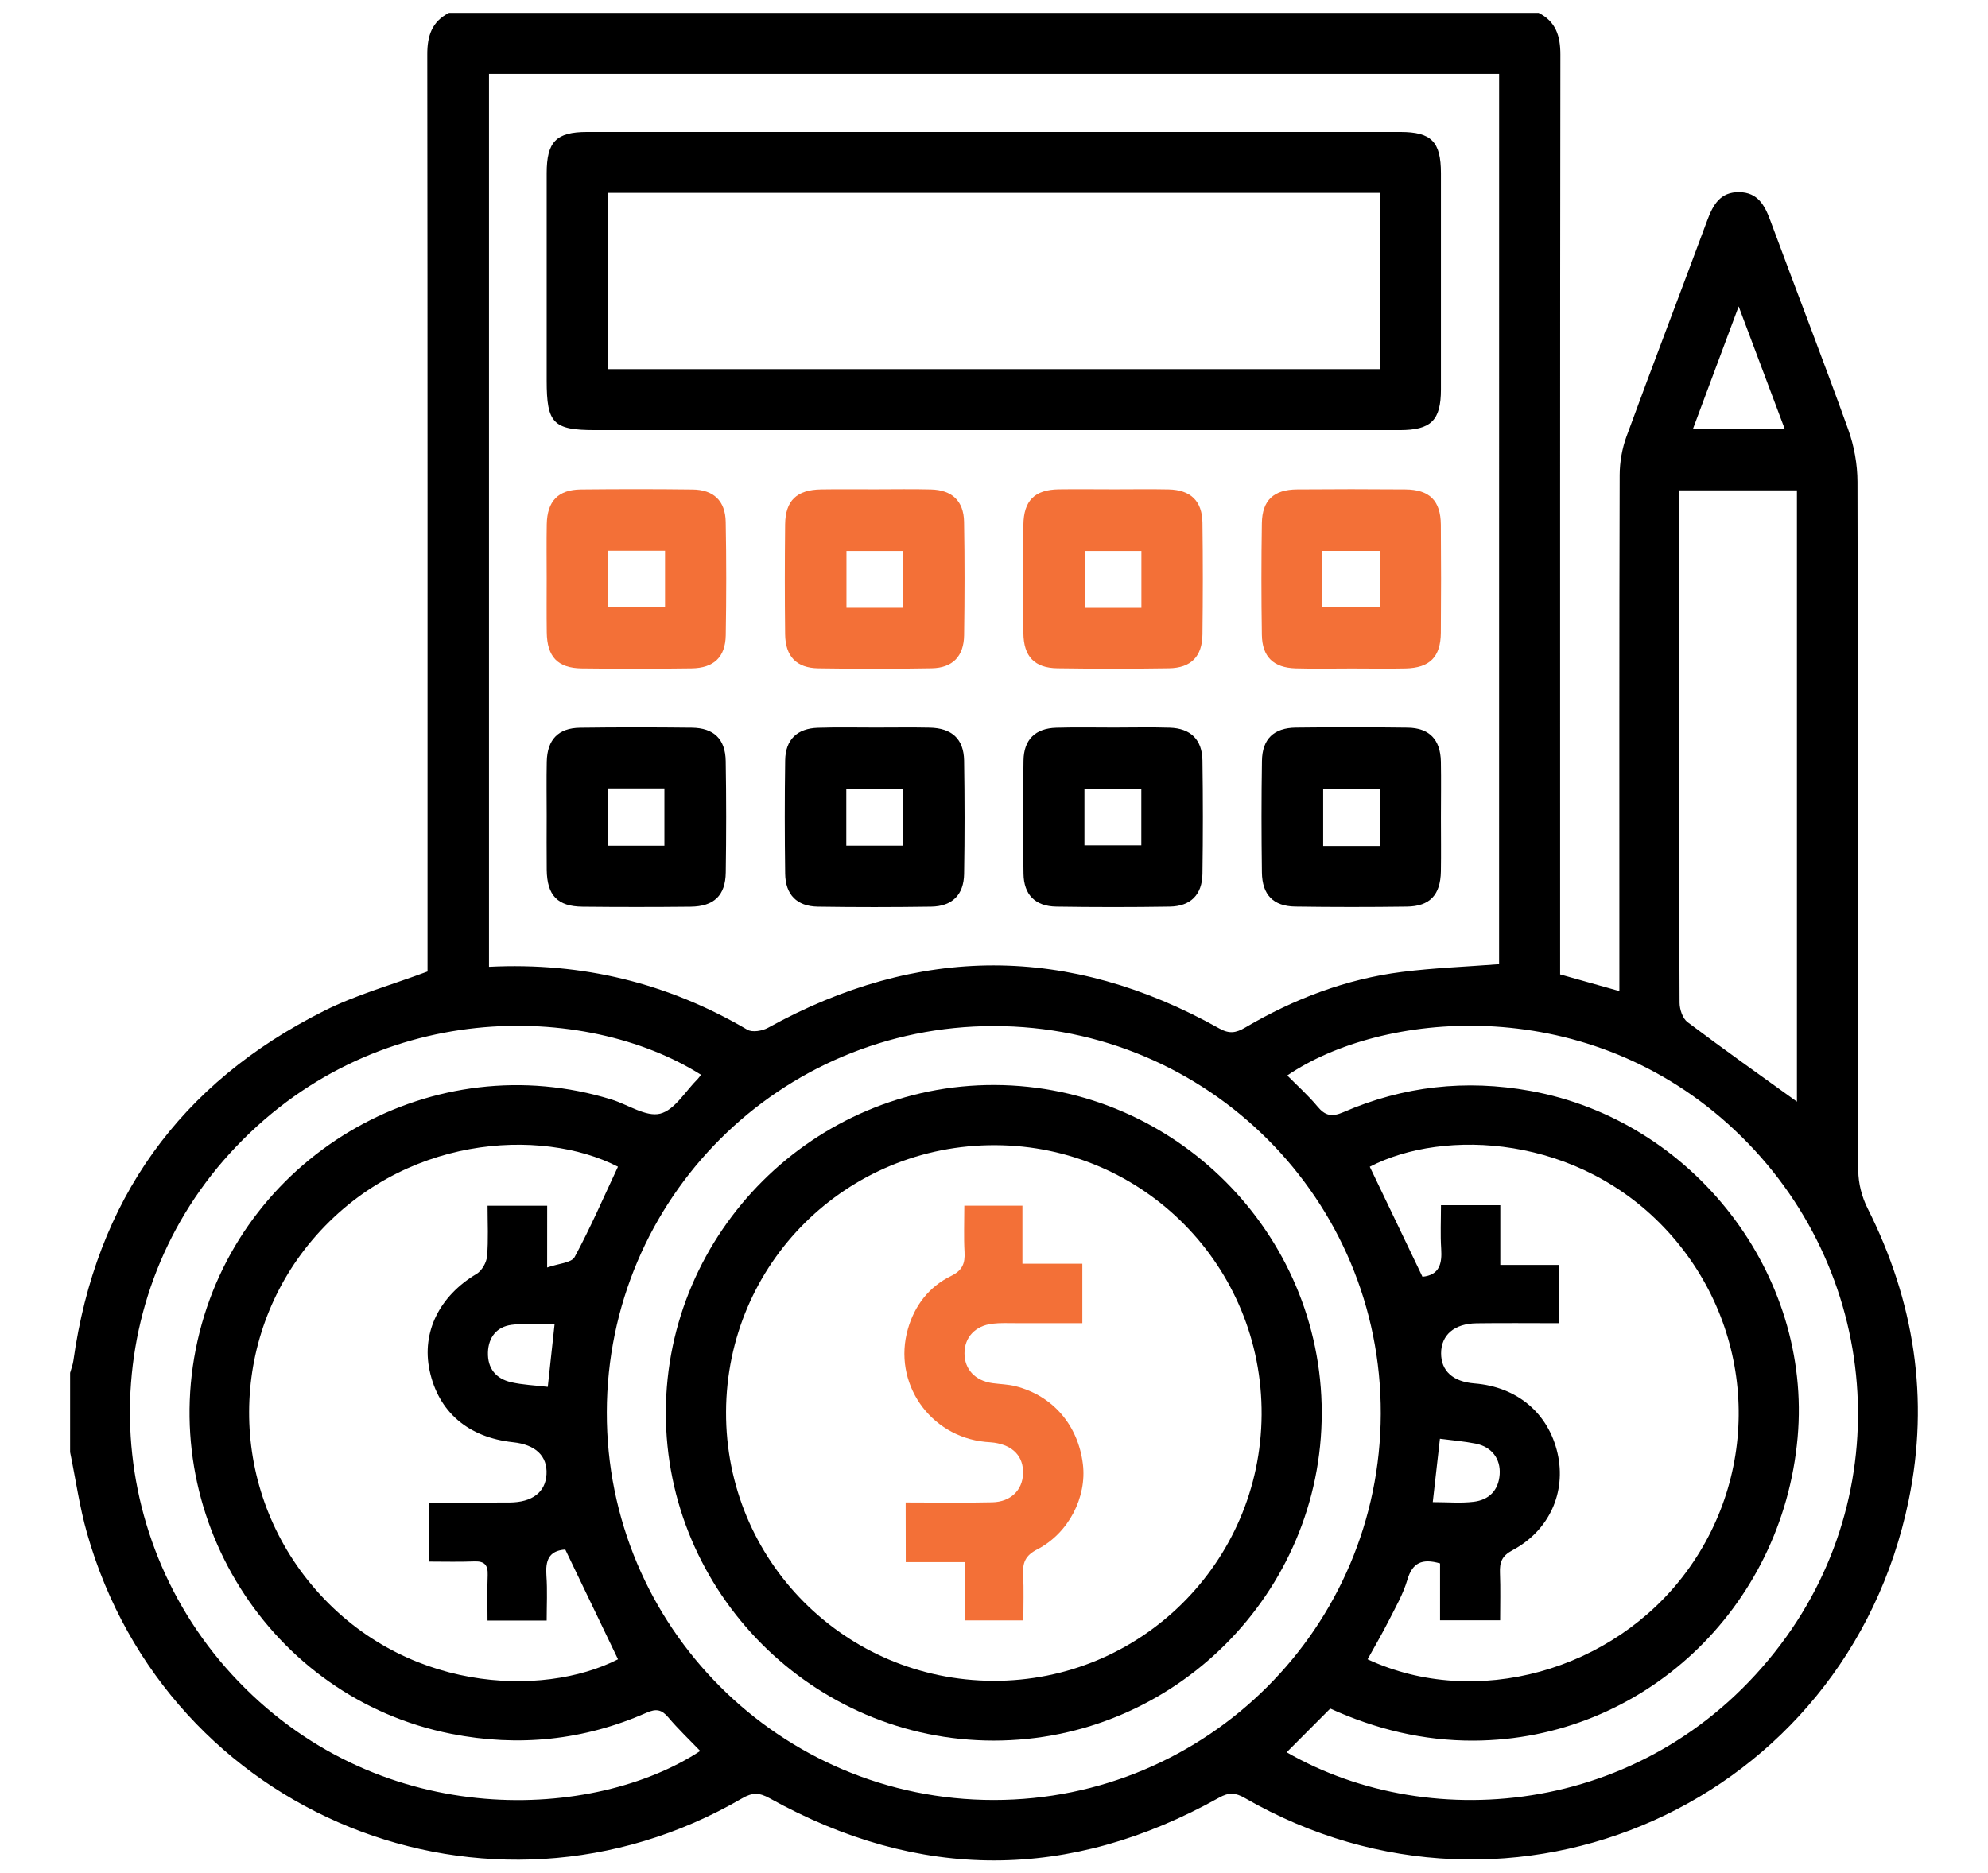
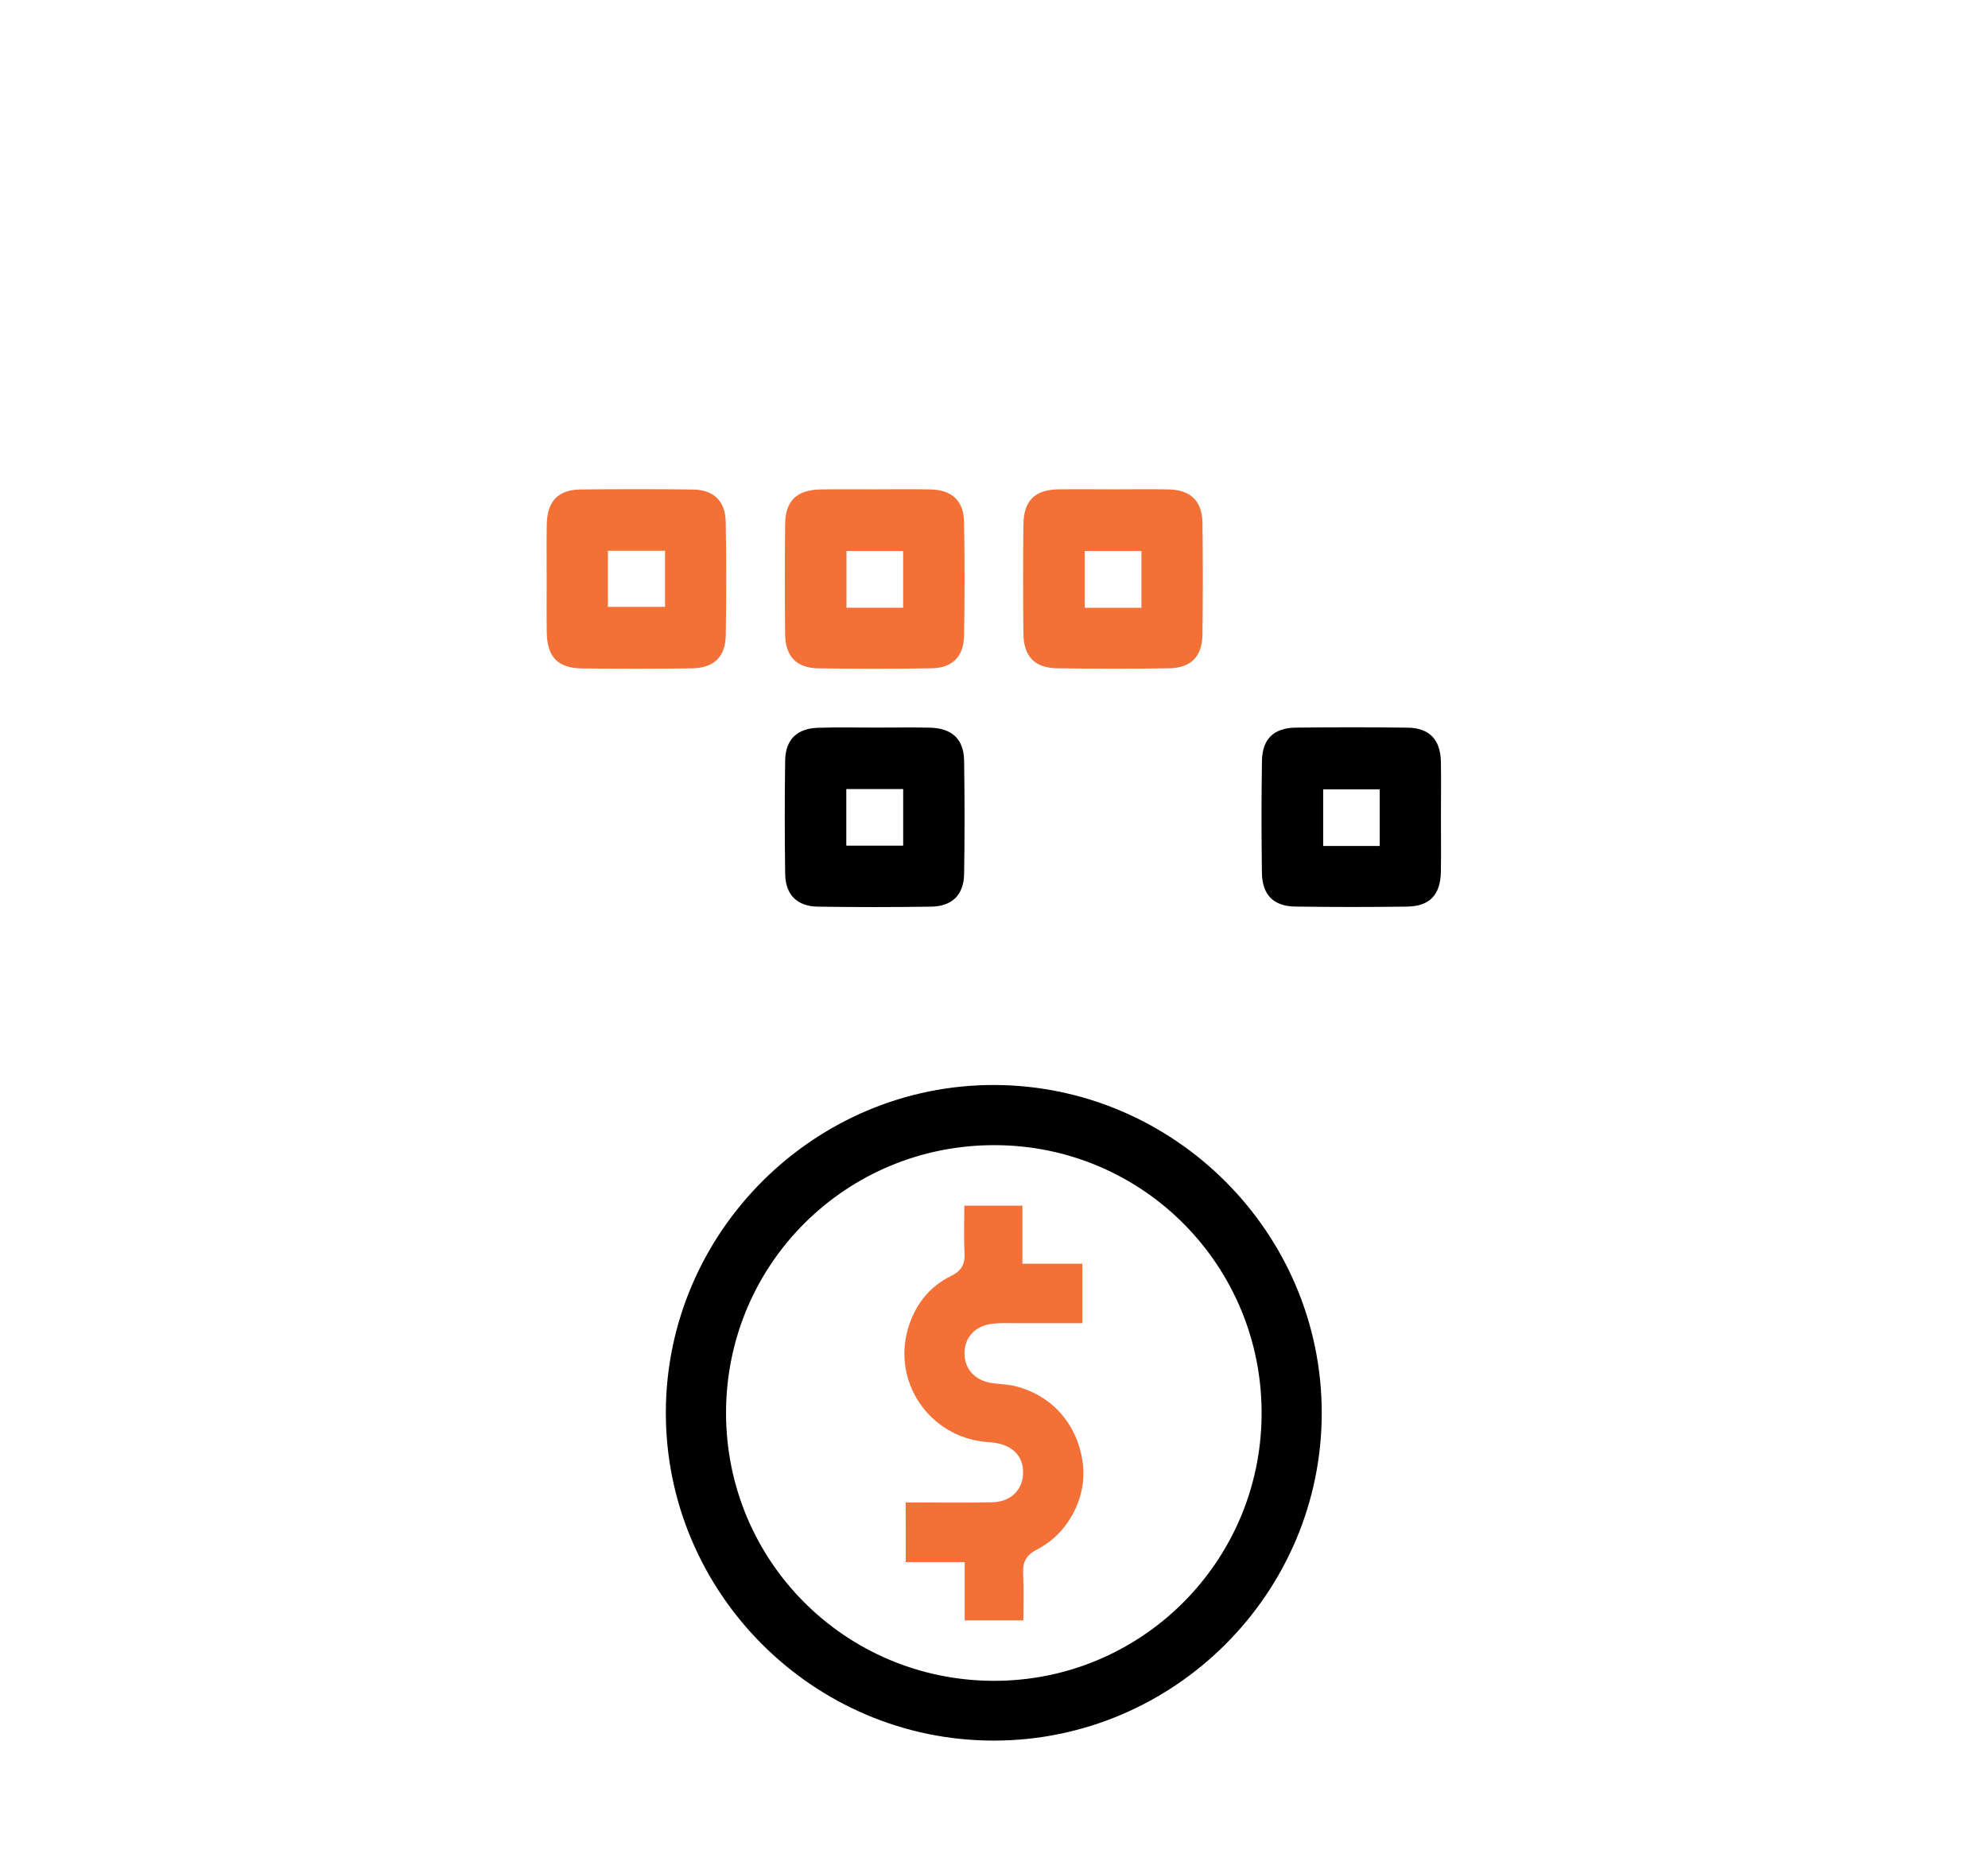
<svg xmlns="http://www.w3.org/2000/svg" version="1.1" id="Layer_1" x="0px" y="0px" viewBox="0 0 472.16 445.03" style="enable-background:new 0 0 472.16 445.03;" xml:space="preserve">
  <style type="text/css">
	.st0{fill:#F37037;}
</style>
  <g>
-     <path d="M106.64,3.06c86.27,0,172.53,0,258.8,0c4.08,2.07,5.16,5.47,5.16,9.9c-0.09,71.12-0.06,142.24-0.06,213.36   c0,1.7,0,3.39,0,5.17c4.71,1.33,9.13,2.57,14.07,3.96c0-2.26,0-3.95,0-5.64c0-38.99-0.04-77.98,0.07-116.96   c0.01-3.06,0.57-6.29,1.62-9.16c6.28-17.13,12.82-34.17,19.16-51.28c1.39-3.75,3.1-6.84,7.66-6.76c4.33,0.08,5.98,3.07,7.31,6.66   c6.14,16.58,12.54,33.06,18.52,49.69c1.41,3.92,2.2,8.3,2.21,12.47c0.14,54.55,0.06,109.11,0.19,163.66   c0.01,2.98,0.85,6.22,2.19,8.89c11.11,22.07,14.76,45.25,9.77,69.44c-14.81,71.83-94.09,107.32-157.65,70.69   c-2.26-1.3-3.79-1.39-6.12-0.09c-35.54,19.84-71.19,19.9-106.77,0.13c-2.45-1.36-4.07-1.39-6.51,0.03   c-60.21,35.06-136.59,4.13-155.6-63.02c-1.78-6.28-2.69-12.8-4.01-19.21c0-6.28,0-12.57,0-18.85c0.26-0.95,0.63-1.89,0.77-2.85   c5.34-38.15,25.26-65.97,59.63-83.18c7.67-3.84,16.09-6.17,24.49-9.31c0-1.31,0-3.01,0-4.71c0-71.04,0.03-142.09-0.06-213.13   C101.47,8.52,102.56,5.13,106.64,3.06z M356.05,17.55c-80.28,0-160.05,0-239.91,0c0,70.88,0,141.47,0,212.13   c22.18-1.12,42.49,3.87,61.36,14.95c1.17,0.69,3.55,0.29,4.89-0.45c35.79-19.78,71.53-19.82,107.2,0.15   c2.38,1.33,3.95,1.08,6.16-0.22c11.55-6.79,23.91-11.52,37.24-13.21c7.57-0.96,15.23-1.24,23.05-1.84   C356.05,158.8,356.05,88.32,356.05,17.55z M236.05,427.62c50.7-0.02,91.76-41.03,91.89-91.77c0.13-50.89-41.01-92.1-91.94-92.09   c-50.76,0.01-91.77,40.94-91.88,91.71C144.01,386.35,185.2,427.64,236.05,427.62z M129.95,301.12c2.67-0.95,5.77-1.09,6.53-2.49   c3.77-6.97,6.92-14.27,10.29-21.46c-18.29-9.39-51.43-7.55-72.59,17.4c-19.89,23.47-20.07,58.05-0.22,81.88   c21.39,25.67,54.84,26.91,72.82,17.74c-4.21-8.77-8.42-17.53-12.52-26.07c-4.02,0.26-4.73,2.75-4.48,6.22   c0.25,3.5,0.06,7.03,0.06,10.65c-4.89,0-9.24,0-14.05,0c0-3.76-0.1-7.29,0.04-10.82c0.09-2.4-0.79-3.33-3.21-3.23   c-3.53,0.14-7.06,0.04-10.74,0.04c0-4.92,0-9.38,0-14.03c6.6,0,12.87,0.03,19.14-0.01c5.43-0.04,8.54-2.45,8.78-6.7   c0.24-4.33-2.58-7.04-7.95-7.61c-10.67-1.14-17.73-7.21-19.82-17.05c-1.94-9.13,2.36-17.71,11.16-22.95   c1.25-0.74,2.36-2.69,2.49-4.17c0.34-3.93,0.12-7.91,0.12-12.02c4.94,0,9.38,0,14.16,0C129.95,291.19,129.95,295.57,129.95,301.12z    M325.33,277.18c4.2,8.77,8.39,17.53,12.51,26.13c4.06-0.4,4.68-3.12,4.45-6.65c-0.22-3.37-0.05-6.76-0.05-10.34   c4.84,0,9.19,0,14.09,0c0,4.73,0,9.21,0,14.19c5.03,0,9.5,0,13.9,0c0,4.86,0,9.21,0,13.84c-6.72,0-13.13-0.07-19.54,0.02   c-5.31,0.08-8.4,2.79-8.42,7.1c-0.02,4.21,2.81,6.78,7.91,7.19c10.14,0.8,17.58,7.06,19.75,16.61c2.1,9.24-1.96,18.36-10.72,23.02   c-2.52,1.34-3.06,2.87-2.96,5.37c0.15,3.77,0.04,7.55,0.04,11.27c-5.09,0-9.43,0-14.27,0c0-4.77,0-9.25,0-13.52   c-4.28-1.23-6.57-0.17-7.77,3.91c-0.99,3.38-2.81,6.53-4.42,9.71c-1.57,3.1-3.33,6.1-5.02,9.16c25.64,11.92,58.32,2.81,75.7-20.76   c18.09-24.53,16.27-58.18-4.32-80.79C375.06,269.47,342.89,268.04,325.33,277.18z M166.49,255.33   c-27.27-17.19-77.88-18.66-111.92,18.69c-32.39,35.54-31.51,90.61,2.12,125.5c34.54,35.83,84.7,32.8,109.62,16.45   c-2.55-2.65-5.24-5.2-7.62-8.02c-1.56-1.85-2.89-2.05-5.09-1.08c-14.92,6.57-30.39,8.2-46.43,5.03   c-43.14-8.52-70.62-52.27-59.79-95.33c10.81-42.97,55.81-68.41,97.92-55.34c3.88,1.21,8.14,4.17,11.49,3.34   c3.45-0.86,6-5.35,8.94-8.26C166.01,256.03,166.23,255.67,166.49,255.33z M305.59,416.28c34.55,19.9,86.73,14.97,117.33-25.61   c28.66-38,23.23-91.55-12.52-123.67c-35.01-31.45-82.45-26.64-104.67-11.5c2.4,2.43,4.98,4.72,7.16,7.35   c1.84,2.22,3.41,2.56,6.16,1.37c14.25-6.18,29.04-7.84,44.39-5.06c38.77,7.02,66.98,43.52,63.5,82.37   c-3.64,40.7-36.83,71.77-76.86,71.99c-12.04,0.07-23.43-2.75-34.14-7.62C312.42,409.42,309.12,412.73,305.59,416.28z    M426.78,261.72c0-47.87,0-96.57,0-145.23c-9.42,0-18.5,0-27.95,0c0,1.78,0,3.32,0,4.86c0,16.84,0,33.69,0,50.53   c0,22.13-0.04,44.25,0.08,66.37c0.01,1.56,0.73,3.71,1.88,4.57C409.41,249.32,418.22,255.55,426.78,261.72z M412.94,72.79   c-3.82,10.24-7.3,19.58-10.83,29.03c7.59,0,14.46,0,21.74,0C420.21,92.13,416.74,82.9,412.94,72.79z M340.29,356.85   c3.51,0,6.65,0.29,9.71-0.08c3.62-0.44,5.9-2.66,6.18-6.49c0.26-3.7-1.88-6.56-5.69-7.32c-2.74-0.55-5.55-0.77-8.5-1.16   C341.43,346.76,340.89,351.53,340.29,356.85z M131.71,314.65c-3.76,0-7.05-0.34-10.23,0.09c-3.49,0.47-5.47,2.92-5.59,6.53   c-0.12,3.82,1.9,6.27,5.5,7.1c2.72,0.63,5.57,0.73,8.71,1.11C130.62,324.59,131.14,319.85,131.71,314.65z" />
-     <path d="M236.04,102.18c-31.55,0-63.09,0-94.64,0c-10,0-11.56-1.59-11.56-11.76c0-16.42-0.01-32.83,0-49.25   c0-7.51,2.26-9.82,9.61-9.82c64.38-0.01,128.76-0.01,193.14,0c7.37,0,9.64,2.32,9.64,9.8c0.01,17.13,0.01,34.26,0,51.39   c-0.01,7.33-2.34,9.64-9.83,9.64C300.28,102.19,268.16,102.18,236.04,102.18z M327.75,45.82c-61.39,0-122.28,0-183.29,0   c0,14.15,0,28.02,0,41.88c61.26,0,122.17,0,183.29,0C327.75,73.69,327.75,59.92,327.75,45.82z" />
-     <path d="M129.84,193.78c0-4.28-0.07-8.56,0.02-12.83c0.11-5.24,2.72-7.99,7.91-8.06c8.84-0.12,17.68-0.11,26.52-0.01   c5.25,0.06,7.98,2.68,8.07,7.91c0.15,8.84,0.14,17.68,0.01,26.52c-0.08,5.44-2.81,8.03-8.35,8.09c-8.56,0.09-17.11,0.09-25.67,0   c-5.95-0.06-8.44-2.7-8.5-8.79C129.8,202.33,129.84,198.06,129.84,193.78z M144.39,187.31c0,4.78,0,9.11,0,13.6   c4.62,0,8.96,0,13.41,0c0-4.66,0-9.1,0-13.6C153.23,187.31,148.99,187.31,144.39,187.31z" />
    <path class="st0" d="M264.72,116.25c4.28,0,8.56-0.07,12.83,0.02c5.23,0.12,7.97,2.73,8.04,7.93c0.12,8.84,0.11,17.68,0,26.52   c-0.06,5.24-2.72,7.96-7.95,8.04c-8.84,0.14-17.68,0.13-26.52,0c-5.44-0.08-8-2.8-8.06-8.37c-0.09-8.56-0.09-17.11,0-25.67   c0.06-5.79,2.67-8.38,8.39-8.47C255.88,116.19,260.3,116.25,264.72,116.25z M271.09,144.39c0-4.74,0-9.08,0-13.49   c-4.69,0-9.12,0-13.44,0c0,4.71,0,9.04,0,13.49C262.2,144.39,266.44,144.39,271.09,144.39z" />
-     <path d="M264.55,172.85c4.42,0,8.85-0.11,13.26,0.03c4.96,0.15,7.7,2.81,7.78,7.77c0.13,8.98,0.13,17.97,0,26.95   c-0.07,4.95-2.81,7.7-7.77,7.78c-8.98,0.14-17.97,0.14-26.95,0c-4.97-0.08-7.7-2.8-7.78-7.77c-0.14-8.98-0.14-17.97,0-26.95   c0.08-4.98,2.81-7.63,7.77-7.77C255.42,172.75,259.99,172.85,264.55,172.85z M257.56,200.83c4.8,0,9.14,0,13.51,0   c0-4.63,0-8.97,0-13.45c-4.61,0-8.94,0-13.51,0C257.56,191.94,257.56,196.27,257.56,200.83z" />
    <path d="M342.23,194.21c0,4.28,0.06,8.56-0.01,12.83c-0.1,5.56-2.63,8.27-8.08,8.34c-8.84,0.12-17.68,0.12-26.52-0.01   c-5.19-0.08-7.84-2.79-7.91-8.08c-0.12-8.84-0.13-17.68,0.01-26.52c0.08-5.23,2.81-7.85,8.07-7.91c8.84-0.1,17.68-0.11,26.52,0.01   c5.18,0.07,7.8,2.83,7.91,8.07C342.3,185.37,342.23,189.79,342.23,194.21z M327.69,200.98c0-4.76,0-9.09,0-13.46   c-4.72,0-9.15,0-13.43,0c0,4.71,0,9.05,0,13.46C318.83,200.98,323.06,200.98,327.69,200.98z" />
-     <path class="st0" d="M320.99,158.81c-4.42,0-8.84,0.1-13.26-0.03c-5.27-0.15-7.95-2.73-8.03-7.97c-0.14-8.84-0.14-17.68,0-26.52   c0.08-5.45,2.81-7.98,8.38-8.02c8.56-0.07,17.11-0.07,25.67,0c5.76,0.04,8.41,2.66,8.46,8.38c0.07,8.56,0.07,17.11,0,25.67   c-0.05,5.75-2.63,8.35-8.39,8.48C329.55,158.89,325.27,158.81,320.99,158.81z M314.08,144.27c4.8,0,9.14,0,13.64,0   c0-4.59,0-8.92,0-13.39c-4.68,0-9.11,0-13.64,0C314.08,135.47,314.08,139.7,314.08,144.27z" />
    <path class="st0" d="M207.85,116.25c4.42,0,8.84-0.09,13.26,0.03c4.98,0.12,7.78,2.73,7.86,7.68c0.16,8.98,0.14,17.97,0.01,26.95   c-0.07,5.01-2.73,7.76-7.69,7.85c-8.98,0.16-17.97,0.15-26.95,0.01c-5.2-0.08-7.81-2.85-7.87-8.11c-0.1-8.7-0.09-17.4,0-26.09   c0.06-5.65,2.78-8.22,8.55-8.3C199.3,116.2,203.57,116.25,207.85,116.25z M214.5,144.38c0-4.71,0-9.05,0-13.49   c-4.67,0-9.11,0-13.46,0c0,4.69,0,9.02,0,13.49C205.59,144.38,209.82,144.38,214.5,144.38z" />
    <path class="st0" d="M129.84,137.38c0-4.28-0.06-8.56,0.02-12.83c0.1-5.5,2.7-8.22,8.13-8.27c8.84-0.09,17.68-0.1,26.52,0.01   c4.97,0.06,7.76,2.7,7.85,7.68c0.17,8.98,0.16,17.97,0.01,26.95c-0.09,5.19-2.83,7.79-8.13,7.86c-8.7,0.12-17.4,0.12-26.09,0.01   c-5.7-0.07-8.22-2.78-8.29-8.57C129.8,145.93,129.84,141.65,129.84,137.38z M157.95,130.84c-4.82,0-9.16,0-13.57,0   c0,4.64,0,8.97,0,13.32c4.73,0,9.17,0,13.57,0C157.95,139.57,157.95,135.33,157.95,130.84z" />
    <path d="M207.97,172.85c4.28,0,8.56-0.07,12.83,0.02c5.28,0.11,8.09,2.68,8.18,7.82c0.14,8.98,0.15,17.97,0,26.95   c-0.08,4.95-2.84,7.67-7.81,7.75c-8.98,0.13-17.97,0.14-26.95,0c-4.95-0.08-7.67-2.85-7.74-7.8c-0.12-8.98-0.13-17.97,0-26.95   c0.07-4.93,2.84-7.6,7.8-7.74C198.84,172.75,203.41,172.85,207.97,172.85z M214.51,187.45c-4.79,0-9.13,0-13.51,0   c0,4.64,0,8.97,0,13.45c4.61,0,8.94,0,13.51,0C214.51,196.35,214.51,192.02,214.51,187.45z" />
    <path d="M235.99,413.51c-42.88-0.01-77.92-35.13-77.85-78c0.08-42.84,35.34-77.92,78.14-77.75c42.7,0.18,77.6,35.15,77.64,77.83   C313.96,378.46,278.9,413.52,235.99,413.51z M235.88,399.31c35.02,0.13,63.51-28.1,63.76-63.17c0.24-35.28-28.03-63.95-63.23-64.09   c-35.33-0.15-63.83,28.09-63.97,63.36C172.3,370.68,200.6,399.17,235.88,399.31z" />
    <path class="st0" d="M215.1,356.93c6.95,0,13.77,0.12,20.58-0.04c4.39-0.1,7.18-2.9,7.3-6.82c0.13-4.01-2.31-6.65-6.8-7.33   c-0.7-0.11-1.42-0.12-2.13-0.19c-13.27-1.29-22.1-14.08-18.41-26.86c1.61-5.59,5.02-10.01,10.25-12.57   c2.68-1.31,3.34-2.96,3.19-5.66c-0.2-3.55-0.05-7.11-0.05-11.03c4.59,0,8.91,0,13.8,0c0,4.36,0,8.82,0,13.79c5.01,0,9.49,0,14.23,0   c0,4.84,0,9.18,0,14.12c-5.34,0-10.57-0.01-15.79,0c-1.85,0-3.73-0.09-5.56,0.13c-4.13,0.5-6.64,3.25-6.64,7.04   c0,3.79,2.54,6.51,6.63,7.08c1.83,0.25,3.71,0.28,5.49,0.73c8.88,2.26,14.86,9.25,16,18.51c0.96,7.82-3.36,16.4-10.86,20.26   c-2.84,1.46-3.48,3.18-3.33,6c0.19,3.53,0.05,7.08,0.05,10.87c-4.71,0-9.05,0-13.94,0c0-4.5,0-8.97,0-13.86c-4.9,0-9.27,0-13.99,0   C215.1,366.35,215.1,362.02,215.1,356.93z" />
  </g>
</svg>